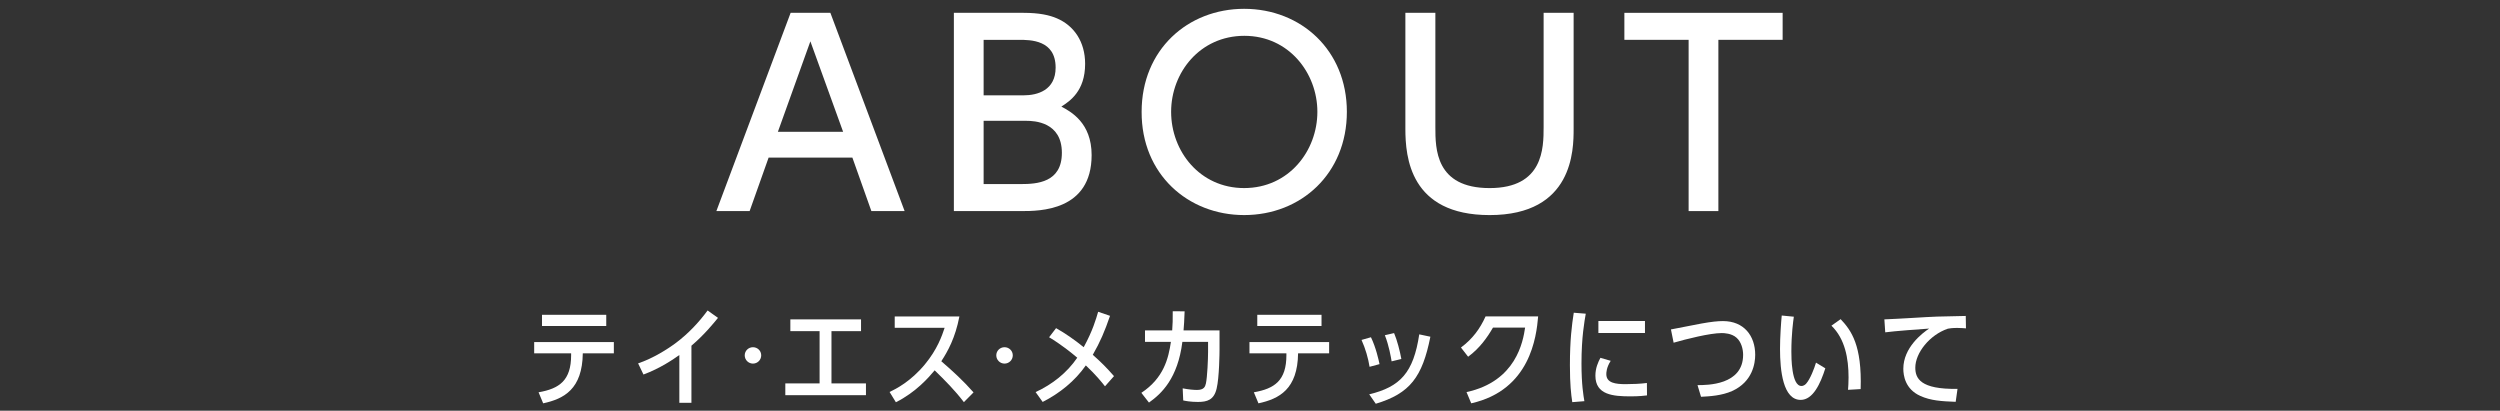
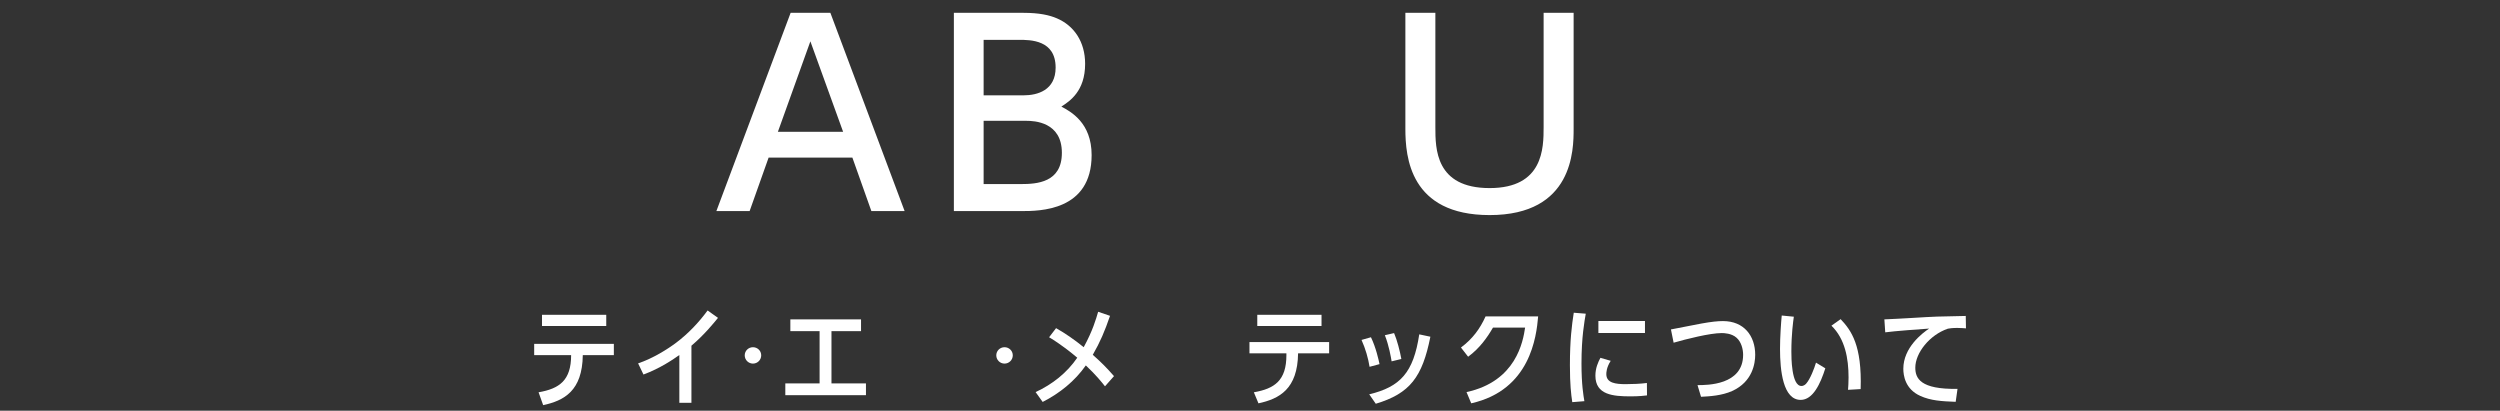
<svg xmlns="http://www.w3.org/2000/svg" version="1.1" x="0px" y="0px" width="280px" height="46px" viewBox="0 0 280 46" overflow="visible" enable-background="new 0 0 280 46" xml:space="preserve">
  <rect x="0" y="0" width="280" height="46" fill="#333333" stroke="none" />
  <defs>
</defs>
  <g>
    <g>
-       <path fill="#FFFFFF" d="M60.32,43.937c2.327-0.407,3.646-1.319,3.646-4.161v-0.204h-4.138v-1.26h8.923v1.26h-3.478    c-0.048,4.006-2.099,5.098-4.438,5.601L60.32,43.937z M67.9,35.254v1.259h-7.196v-1.259H67.9z" />
+       <path fill="#FFFFFF" d="M60.32,43.937c2.327-0.407,3.646-1.319,3.646-4.161h-4.138v-1.26h8.923v1.26h-3.478    c-0.048,4.006-2.099,5.098-4.438,5.601L60.32,43.937z M67.9,35.254v1.259h-7.196v-1.259H67.9z" />
      <path fill="#FFFFFF" d="M77.441,45.112h-1.355v-5.349c-0.648,0.455-2.123,1.486-4.018,2.183l-0.6-1.248    c1.679-0.563,3.346-1.619,4.293-2.338c1.332-1.008,2.495-2.231,3.49-3.587l1.164,0.828c-0.468,0.575-1.511,1.871-2.975,3.118    V45.112z" />
      <path fill="#FFFFFF" d="M85.255,39.799c0,0.516-0.419,0.924-0.923,0.924c-0.503,0-0.923-0.408-0.923-0.924    c0-0.503,0.408-0.911,0.923-0.911C84.835,38.888,85.255,39.283,85.255,39.799z" />
      <path fill="#FFFFFF" d="M93.125,42.941h3.862v1.319h-9.031v-1.319h3.838v-5.853H88.52V35.77h7.916v1.319h-3.311V42.941z" />
-       <path fill="#FFFFFF" d="M107.955,45.04c-0.972-1.283-2.111-2.435-3.274-3.562c-0.647,0.779-2.087,2.446-4.341,3.574l-0.708-1.151    c0.708-0.336,2.362-1.164,3.958-3.095c1.391-1.679,1.919-3.214,2.207-4.09h-5.589v-1.271h7.244    c-0.468,2.423-1.307,3.91-2.027,5.014c1.271,1.091,2.507,2.23,3.61,3.49L107.955,45.04z" />
      <path fill="#FFFFFF" d="M113.431,39.799c0,0.516-0.42,0.924-0.924,0.924c-0.503,0-0.923-0.408-0.923-0.924    c0-0.503,0.408-0.911,0.923-0.911C113.011,38.888,113.431,39.283,113.431,39.799z" />
      <path fill="#FFFFFF" d="M123.759,43.266c-0.36-0.456-1.02-1.283-2.147-2.339c-1.223,1.751-2.926,3.118-4.833,4.09l-0.792-1.104    c1.871-0.863,3.514-2.159,4.666-3.85c-0.612-0.517-1.787-1.476-3.154-2.291l0.78-1.02c0.971,0.54,2.135,1.343,3.094,2.135    c1.007-1.835,1.391-3.179,1.619-3.97l1.331,0.456c-0.6,1.738-1.091,2.902-1.931,4.365c0.971,0.863,1.511,1.403,2.375,2.387    L123.759,43.266z" />
-       <path fill="#FFFFFF" d="M132.677,34.87c-0.048,1.175-0.06,1.463-0.12,2.135h4.03v2.183c0,0.252-0.024,3.106-0.324,4.33    c-0.3,1.271-1.043,1.499-2.099,1.499c-0.864,0-1.416-0.12-1.643-0.168l-0.06-1.355c0.66,0.132,1.259,0.18,1.595,0.18    c0.803,0,0.923-0.372,1.007-0.731c0.156-0.72,0.24-2.746,0.24-3.514v-1.14h-2.878c-0.516,4.102-2.339,5.805-3.742,6.8    l-0.852-1.091c2.519-1.667,3.034-3.862,3.31-5.709h-2.902v-1.283h3.046c0.048-0.731,0.072-1.188,0.06-2.147L132.677,34.87z" />
      <path fill="#FFFFFF" d="M140.431,43.937c2.327-0.407,3.646-1.319,3.646-4.161v-0.204h-4.137v-1.26h8.923v1.26h-3.478    c-0.049,4.006-2.1,5.098-4.438,5.601L140.431,43.937z M148.011,35.254v1.259h-7.196v-1.259H148.011z" />
      <path fill="#FFFFFF" d="M153.391,41.082c-0.145-0.936-0.456-2.026-0.9-3.01l1.056-0.3c0.563,1.163,0.864,2.555,0.96,3.01    L153.391,41.082z M153.354,44.165c3.467-0.84,4.954-2.411,5.602-6.717l1.247,0.264c-0.899,4.51-2.278,6.356-6.116,7.508    L153.354,44.165z M155.861,40.471c-0.084-0.491-0.289-1.739-0.756-2.927l1.031-0.239c0.336,0.768,0.672,2.087,0.815,2.902    L155.861,40.471z" />
      <path fill="#FFFFFF" d="M172.273,35.434c-0.191,2.255-0.875,8.251-7.496,9.738l-0.527-1.259c5.564-1.199,6.332-5.673,6.561-7.22    h-3.598c-0.624,1.079-1.476,2.303-2.783,3.262l-0.803-1.031c1.318-0.983,2.135-2.111,2.758-3.49H172.273z" />
      <path fill="#FFFFFF" d="M176.094,45.04c-0.132-0.888-0.264-1.955-0.264-4.138c0-2.842,0.216-4.497,0.432-5.877l1.344,0.108    c-0.145,0.84-0.48,2.614-0.48,5.577c0,2.374,0.217,3.586,0.324,4.222L176.094,45.04z M184.465,44.285    c-0.275,0.035-0.898,0.107-1.834,0.107c-1.955,0-3.946-0.156-3.946-2.314c0-0.852,0.3-1.512,0.563-2.003l1.151,0.336    c-0.491,0.768-0.491,1.343-0.491,1.499c0,0.995,1.066,1.115,2.158,1.115c0.72,0,1.68-0.036,2.387-0.132L184.465,44.285z     M184.237,35.949v1.344h-5.217v-1.344H184.237z" />
      <path fill="#FFFFFF" d="M190.121,43.134c1.066,0,5.109,0.012,5.109-3.395c0-0.636-0.205-1.451-0.744-1.919    c-0.552-0.492-1.391-0.516-1.655-0.516c-1.319,0-3.981,0.672-5.385,1.079l-0.3-1.487c0.539-0.096,2.914-0.575,3.406-0.659    c1.127-0.204,1.847-0.276,2.422-0.276c2.352,0,3.61,1.655,3.61,3.778c0,0.947-0.288,3.011-2.579,4.054    c-1.15,0.516-2.518,0.6-3.489,0.647L190.121,43.134z" />
      <path fill="#FFFFFF" d="M204.436,41.25c-0.54,1.703-1.379,3.538-2.759,3.538c-1.979,0-2.315-3.286-2.315-5.709    c0-1.379,0.121-3.01,0.192-3.741l1.355,0.132c-0.071,0.504-0.276,1.967-0.276,3.886c0,0.659,0,3.874,1.128,3.874    c0.288,0,0.491-0.216,0.54-0.276c0.443-0.504,0.898-1.679,1.091-2.339L204.436,41.25z M206.979,43.661    c0.023-0.324,0.059-0.779,0.059-1.392c0-2.123-0.395-4.317-1.918-5.793l1.031-0.731c1.199,1.271,2.398,2.927,2.242,7.832    L206.979,43.661z" />
      <path fill="#FFFFFF" d="M219.037,45.004c-1.582-0.06-2.794-0.132-3.957-0.659c-1.715-0.768-1.907-2.314-1.907-3.046    c0-2.363,2.11-3.982,2.891-4.498c-0.936,0.06-3.981,0.288-4.917,0.42l-0.097-1.451c0.684-0.024,2.219-0.108,3.022-0.156    c2.759-0.168,2.891-0.168,6.093-0.228l0.024,1.391c-0.204-0.012-0.54-0.048-0.972-0.048c-0.552,0-0.864,0.048-1.056,0.084    c-2.051,0.696-3.646,2.723-3.646,4.366c0,1.188,0.553,2.446,4.727,2.374L219.037,45.004z" />
    </g>
  </g>
  <g>
    <g>
      <path fill="#FFFFFF" d="M86.086,17.648l-2.128,5.992h-3.724L88.55,1.437h4.452l8.316,22.204h-3.724l-2.128-5.992H86.086z     M94.43,14.765L90.762,4.629l-3.64,10.136H94.43z" />
      <path fill="#FFFFFF" d="M114.646,1.437c1.736,0,2.884,0.252,3.724,0.616c1.904,0.812,3.164,2.604,3.164,5.096    c0,3.053-1.708,4.172-2.66,4.788c1.036,0.561,3.388,1.792,3.388,5.433c0,6.271-5.852,6.271-7.868,6.271h-7.56V1.437H114.646z     M110.166,4.461v6.216h4.48c1.54,0,3.584-0.561,3.584-3.108c0-3.107-2.828-3.107-4.116-3.107H110.166z M110.166,13.532v7.084    h4.172c1.792,0,4.592-0.168,4.592-3.5c0-3.472-3.108-3.584-3.976-3.584H110.166z" />
-       <path fill="#FFFFFF" d="M139.342,0.988c6.384,0,11.507,4.648,11.507,11.536c0,6.916-5.123,11.564-11.507,11.564    c-6.272,0-11.508-4.564-11.48-11.564C127.862,5.553,133.042,0.988,139.342,0.988z M139.342,21.064c5.011,0,8.204-4.172,8.204-8.54    c0-4.34-3.192-8.512-8.176-8.512c-4.984,0-8.204,4.116-8.204,8.512C131.166,16.948,134.386,21.064,139.342,21.064z" />
      <path fill="#FFFFFF" d="M176.246,1.437v12.992c0,2.324-0.028,9.66-9.408,9.66c-8.932,0-9.436-6.524-9.436-9.66V1.437h3.359v12.796    c0,2.408,0,6.832,6.076,6.832c6.02,0,6.048-4.479,6.048-6.832V1.437H176.246z" />
-       <path fill="#FFFFFF" d="M192.457,23.641h-3.332V4.461h-7.195V1.437h17.725v3.024h-7.197V23.641z" />
    </g>
  </g>
  <rect id="_x3C_スライス_x3E__22_" fill="none" width="280" height="46" />
</svg>